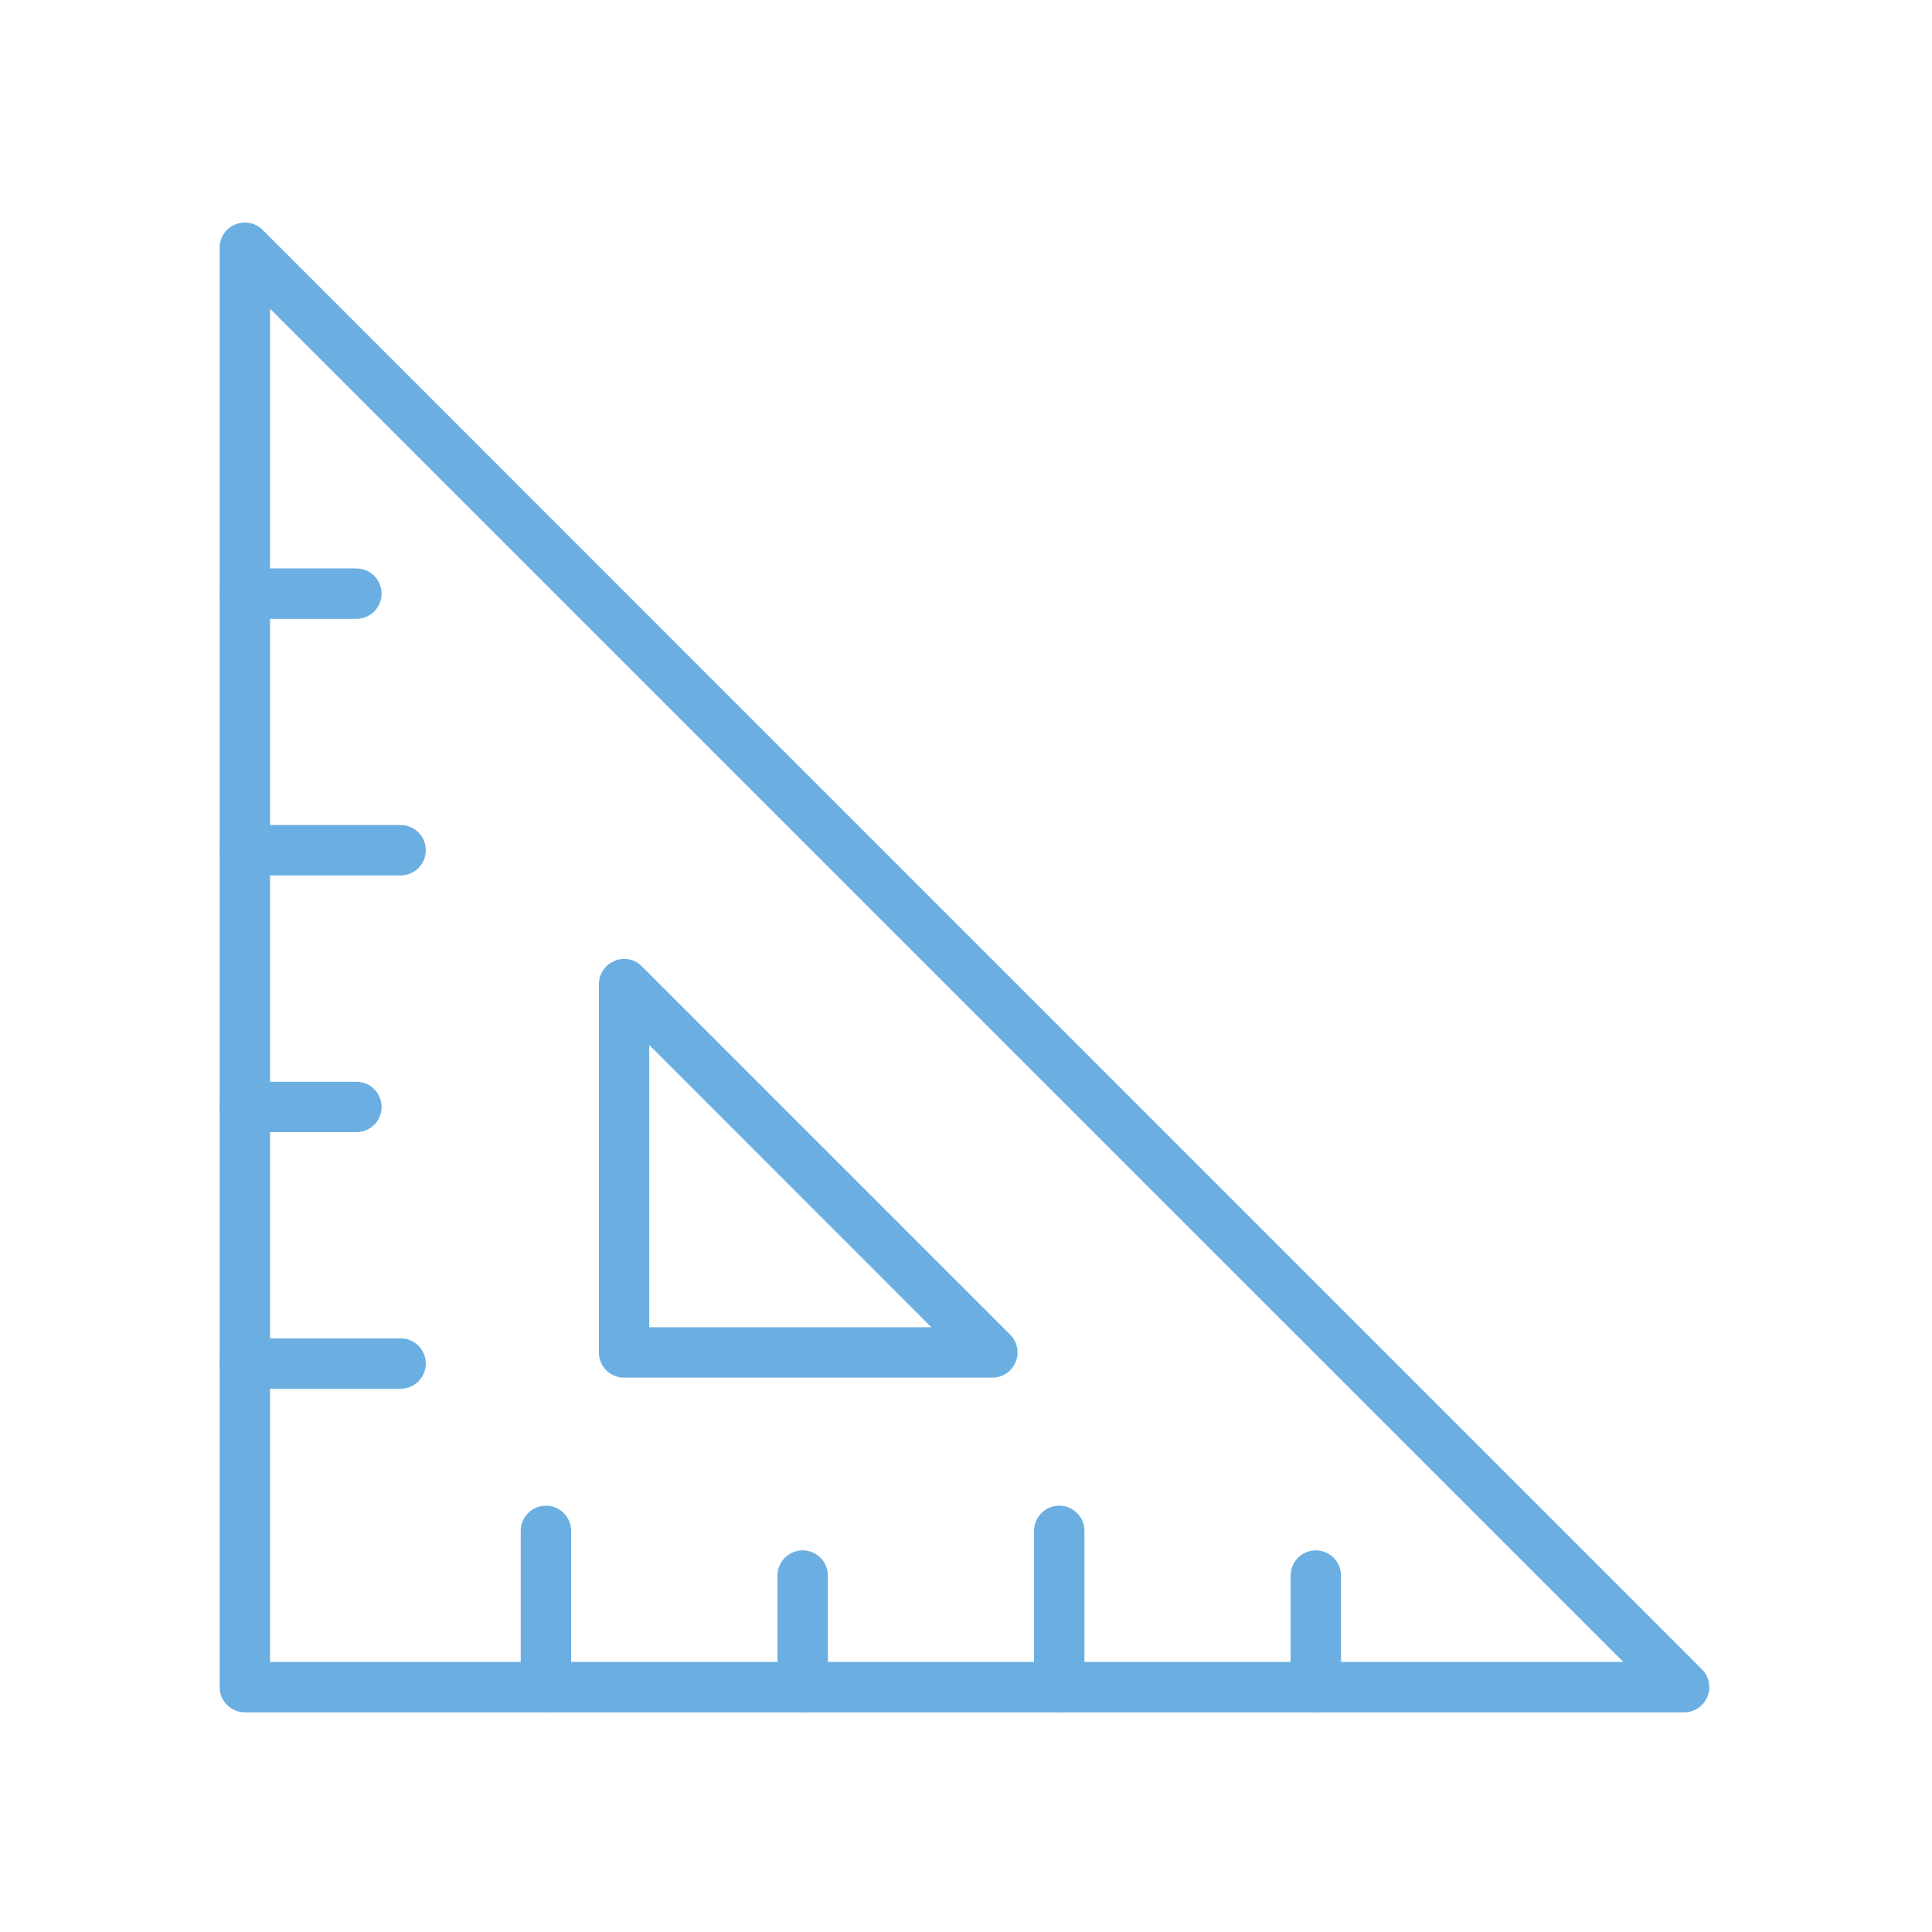
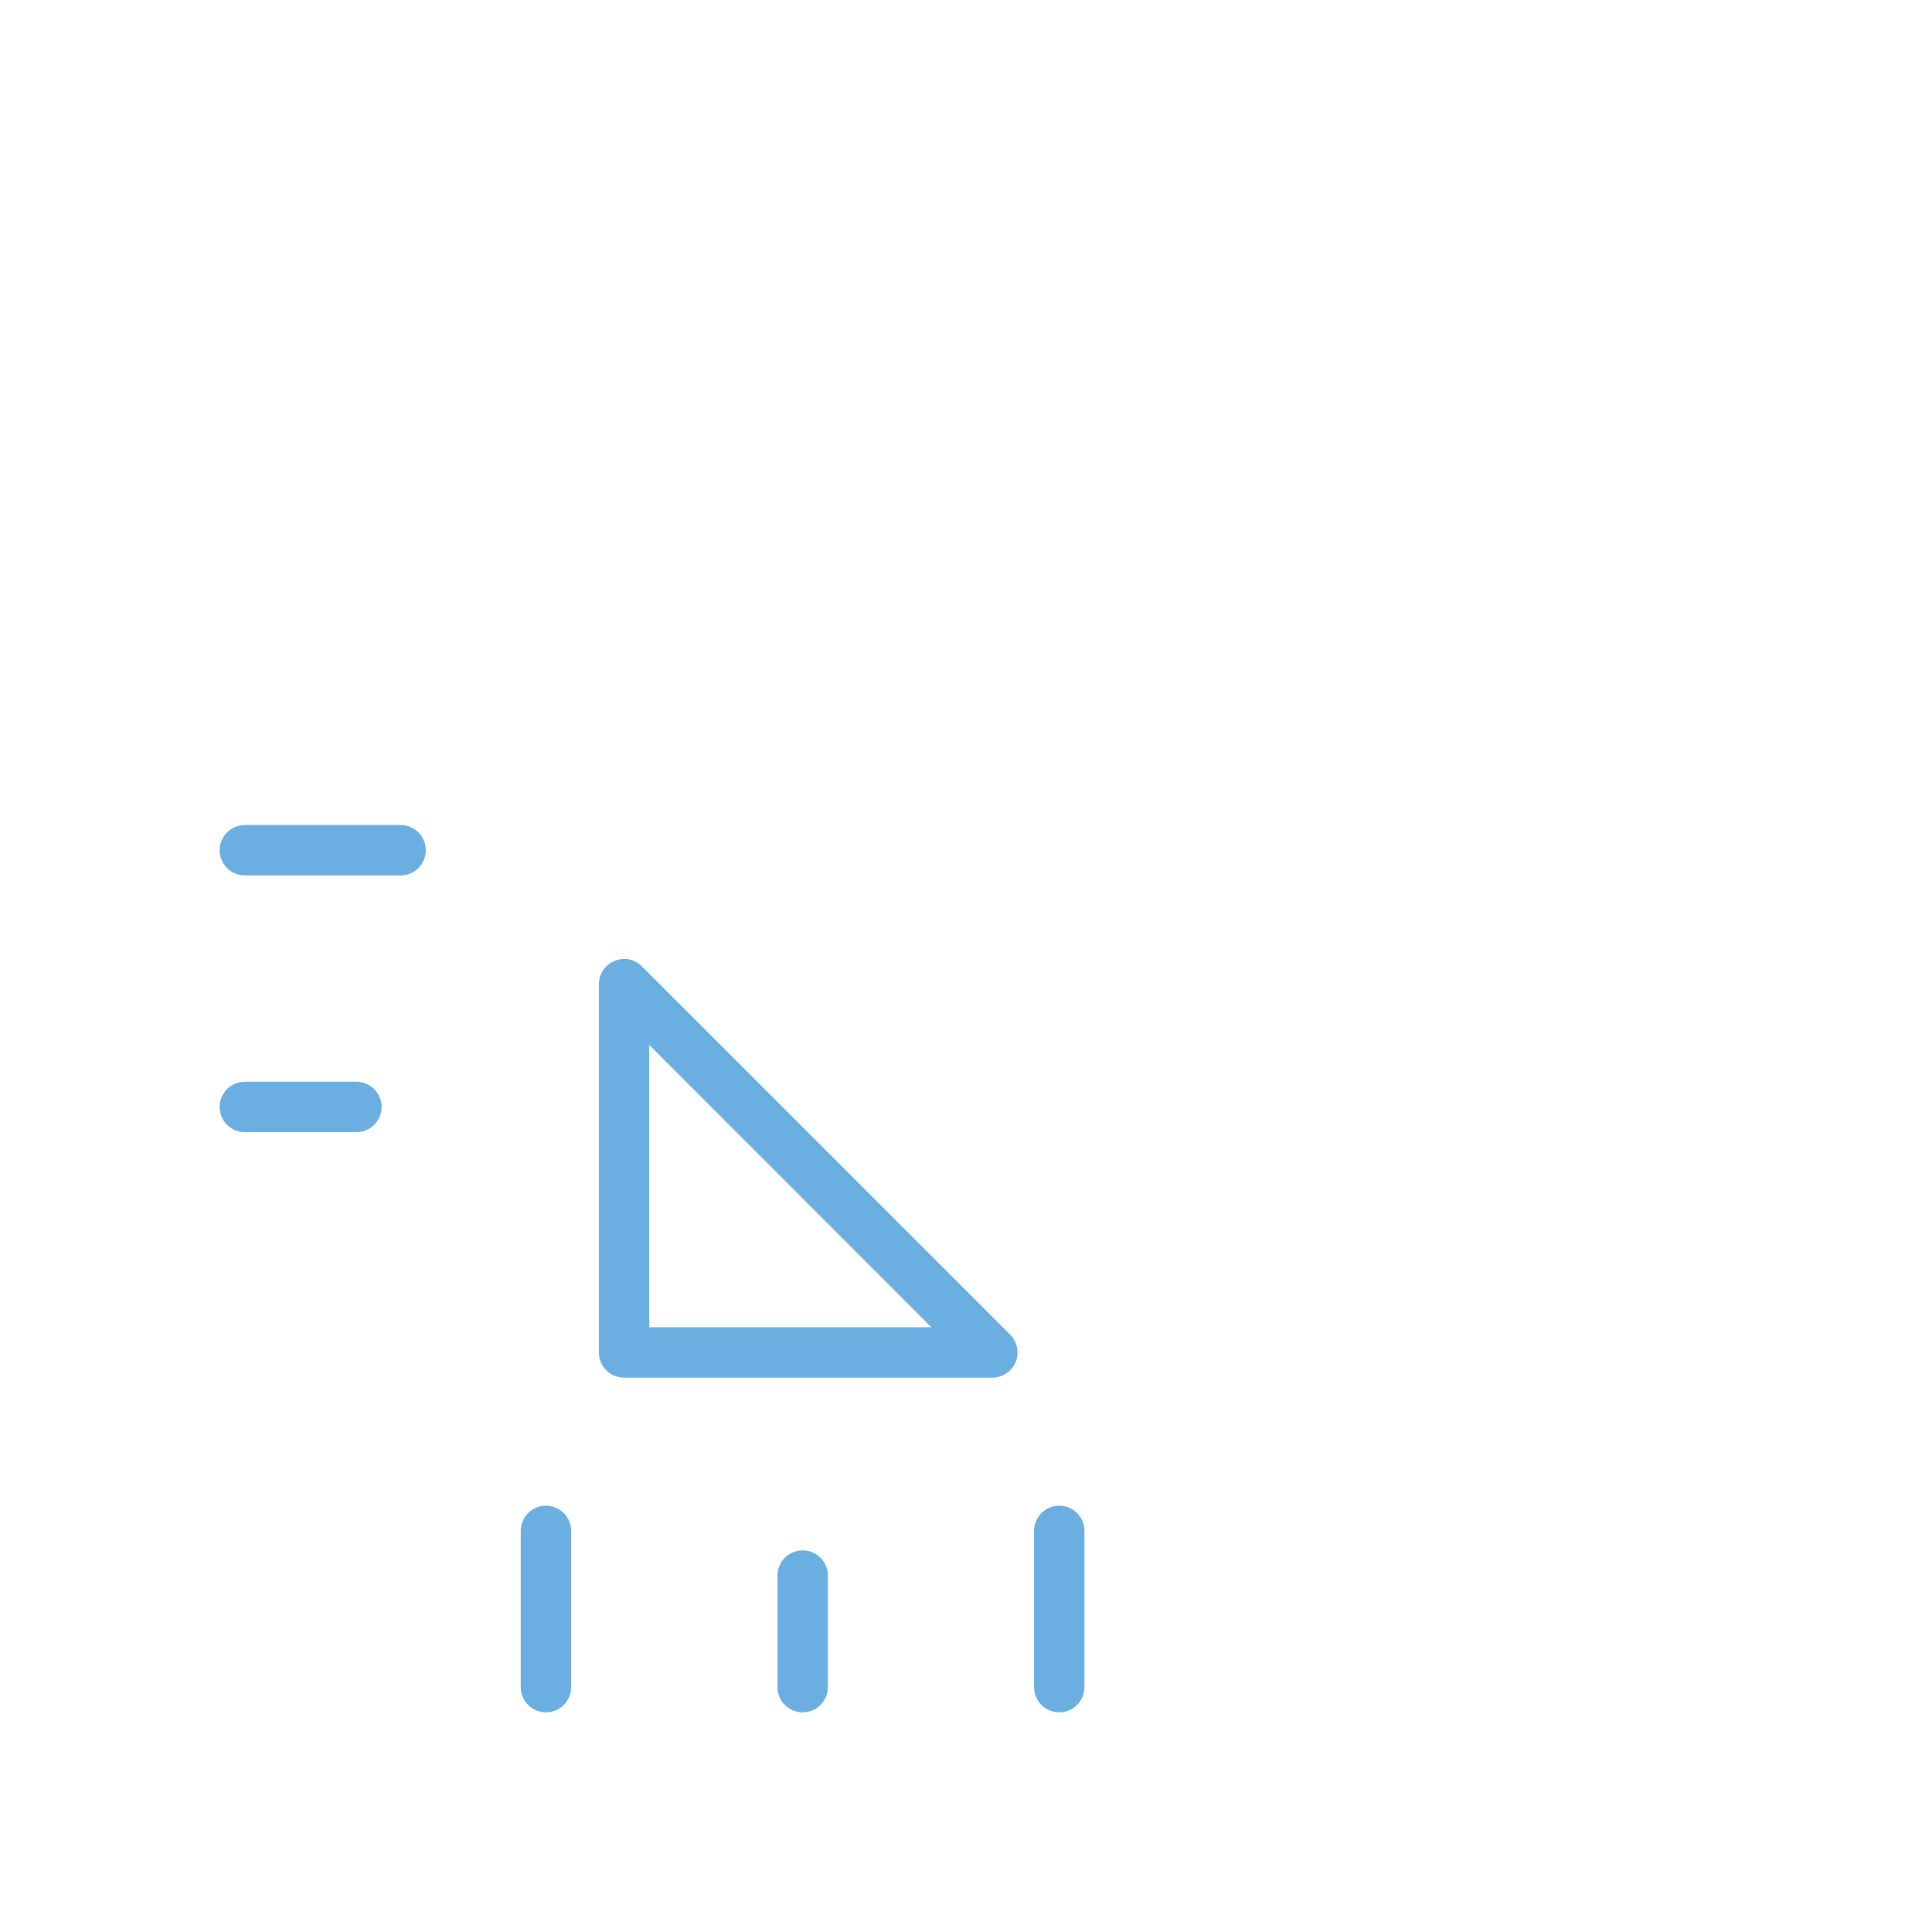
<svg xmlns="http://www.w3.org/2000/svg" width="1080" zoomAndPan="magnify" viewBox="0 0 810 810" height="1080" preserveAspectRatio="xMidYMid meet" version="1.2">
  <g id="1146b349d5">
-     <path style=" stroke:none;fill-rule:nonzero;fill:#6bafe2;fill-opacity:1;" d="M 706.074 717.91 L 102.648 717.91 C 101.953 717.91 101.266 717.84 100.586 717.707 C 99.906 717.57 99.246 717.371 98.605 717.105 C 97.965 716.84 97.355 716.512 96.777 716.129 C 96.199 715.742 95.668 715.305 95.176 714.812 C 94.684 714.324 94.246 713.789 93.863 713.211 C 93.477 712.637 93.152 712.027 92.887 711.387 C 92.621 710.746 92.418 710.082 92.285 709.402 C 92.148 708.723 92.082 708.035 92.082 707.344 L 92.082 103.844 C 92.078 102.805 92.227 101.789 92.527 100.793 C 92.828 99.797 93.266 98.863 93.844 98 C 94.422 97.133 95.109 96.371 95.914 95.711 C 96.719 95.051 97.602 94.523 98.562 94.125 C 99.527 93.723 100.535 93.469 101.574 93.363 C 102.617 93.258 103.652 93.309 104.68 93.508 C 105.707 93.707 106.684 94.055 107.609 94.543 C 108.535 95.031 109.371 95.645 110.113 96.379 L 713.539 699.875 C 714.277 700.613 714.895 701.445 715.387 702.363 C 715.879 703.285 716.227 704.258 716.43 705.281 C 716.633 706.309 716.684 707.34 716.582 708.379 C 716.477 709.418 716.227 710.418 715.828 711.383 C 715.43 712.348 714.898 713.234 714.234 714.043 C 713.574 714.852 712.809 715.543 711.941 716.125 C 711.07 716.707 710.137 717.148 709.141 717.453 C 708.141 717.754 707.117 717.906 706.074 717.91 Z M 113.215 696.773 L 680.574 696.773 L 113.215 129.418 Z M 113.215 696.773 " />
    <path style=" stroke:none;fill-rule:nonzero;fill:#6bafe2;fill-opacity:1;" d="M 416.055 577.582 L 261.641 577.582 C 260.945 577.582 260.258 577.516 259.578 577.379 C 258.898 577.246 258.238 577.043 257.598 576.777 C 256.957 576.512 256.348 576.188 255.77 575.801 C 255.191 575.418 254.66 574.98 254.168 574.488 C 253.68 573.996 253.242 573.465 252.855 572.887 C 252.469 572.309 252.145 571.703 251.879 571.059 C 251.613 570.418 251.414 569.758 251.277 569.078 C 251.141 568.398 251.074 567.711 251.074 567.016 L 251.074 412.602 C 251.078 411.559 251.234 410.539 251.543 409.543 C 251.852 408.547 252.297 407.617 252.879 406.75 C 253.461 405.887 254.156 405.125 254.965 404.465 C 255.773 403.805 256.66 403.277 257.625 402.883 C 258.586 402.469 259.582 402.207 260.621 402.098 C 261.66 401.984 262.691 402.031 263.715 402.23 C 264.738 402.434 265.711 402.781 266.633 403.277 C 267.551 403.77 268.375 404.391 269.109 405.137 L 423.523 559.551 C 424.258 560.289 424.875 561.117 425.367 562.039 C 425.859 562.961 426.207 563.934 426.41 564.957 C 426.613 565.98 426.664 567.016 426.562 568.055 C 426.457 569.094 426.207 570.094 425.809 571.059 C 425.41 572.023 424.879 572.91 424.215 573.719 C 423.555 574.523 422.789 575.219 421.922 575.801 C 421.051 576.379 420.117 576.824 419.121 577.125 C 418.121 577.43 417.098 577.582 416.055 577.582 Z M 272.207 556.449 L 390.484 556.449 L 272.207 438.105 Z M 272.207 556.449 " />
    <path style=" stroke:none;fill-rule:nonzero;fill:#6bafe2;fill-opacity:1;" d="M 228.883 717.91 C 228.191 717.91 227.504 717.84 226.824 717.707 C 226.141 717.57 225.48 717.371 224.84 717.105 C 224.199 716.84 223.59 716.512 223.012 716.129 C 222.438 715.742 221.902 715.305 221.414 714.812 C 220.922 714.324 220.484 713.789 220.098 713.211 C 219.711 712.637 219.387 712.027 219.121 711.387 C 218.855 710.746 218.656 710.082 218.52 709.402 C 218.387 708.723 218.316 708.035 218.316 707.344 L 218.316 641.828 C 218.316 641.137 218.387 640.449 218.52 639.766 C 218.656 639.086 218.855 638.426 219.121 637.785 C 219.387 637.145 219.711 636.535 220.098 635.957 C 220.484 635.383 220.922 634.848 221.414 634.355 C 221.902 633.867 222.438 633.43 223.012 633.043 C 223.59 632.656 224.199 632.332 224.84 632.066 C 225.48 631.801 226.141 631.602 226.824 631.465 C 227.504 631.328 228.191 631.262 228.883 631.262 C 229.578 631.262 230.266 631.328 230.945 631.465 C 231.625 631.602 232.285 631.801 232.93 632.066 C 233.57 632.332 234.176 632.656 234.754 633.043 C 235.332 633.43 235.863 633.867 236.355 634.355 C 236.848 634.848 237.285 635.383 237.668 635.957 C 238.055 636.535 238.379 637.145 238.645 637.785 C 238.91 638.426 239.113 639.086 239.246 639.766 C 239.383 640.449 239.449 641.137 239.449 641.828 L 239.449 707.344 C 239.449 708.035 239.383 708.723 239.246 709.402 C 239.113 710.082 238.91 710.746 238.645 711.387 C 238.383 712.027 238.055 712.637 237.668 713.211 C 237.285 713.789 236.848 714.324 236.355 714.812 C 235.863 715.305 235.332 715.742 234.754 716.129 C 234.176 716.512 233.57 716.84 232.93 717.105 C 232.285 717.371 231.625 717.57 230.945 717.707 C 230.266 717.84 229.578 717.91 228.883 717.91 Z M 228.883 717.91 " />
    <path style=" stroke:none;fill-rule:nonzero;fill:#6bafe2;fill-opacity:1;" d="M 336.523 717.91 C 335.828 717.91 335.141 717.84 334.461 717.707 C 333.781 717.57 333.121 717.371 332.48 717.105 C 331.84 716.84 331.23 716.512 330.652 716.129 C 330.074 715.742 329.543 715.305 329.051 714.812 C 328.562 714.324 328.121 713.789 327.738 713.211 C 327.352 712.637 327.027 712.027 326.762 711.387 C 326.496 710.746 326.293 710.082 326.16 709.402 C 326.023 708.723 325.957 708.035 325.957 707.344 L 325.957 660.566 C 325.957 659.875 326.023 659.188 326.16 658.504 C 326.293 657.824 326.496 657.164 326.762 656.523 C 327.027 655.883 327.352 655.273 327.738 654.695 C 328.121 654.121 328.562 653.586 329.051 653.094 C 329.543 652.605 330.074 652.168 330.652 651.781 C 331.23 651.395 331.84 651.07 332.48 650.805 C 333.121 650.539 333.781 650.34 334.461 650.203 C 335.141 650.066 335.828 650 336.523 650 C 337.219 650 337.902 650.066 338.586 650.203 C 339.266 650.34 339.926 650.539 340.566 650.805 C 341.207 651.07 341.816 651.395 342.395 651.781 C 342.969 652.168 343.504 652.605 343.996 653.094 C 344.484 653.586 344.922 654.121 345.309 654.695 C 345.695 655.273 346.02 655.883 346.285 656.523 C 346.551 657.164 346.75 657.824 346.887 658.504 C 347.023 659.188 347.09 659.875 347.09 660.566 L 347.09 707.344 C 347.09 708.035 347.023 708.723 346.887 709.402 C 346.75 710.082 346.551 710.746 346.285 711.387 C 346.02 712.027 345.695 712.637 345.309 713.211 C 344.922 713.789 344.484 714.324 343.996 714.812 C 343.504 715.305 342.969 715.742 342.395 716.129 C 341.816 716.512 341.207 716.84 340.566 717.105 C 339.926 717.371 339.266 717.57 338.586 717.707 C 337.902 717.84 337.219 717.91 336.523 717.91 Z M 336.523 717.91 " />
    <path style=" stroke:none;fill-rule:nonzero;fill:#6bafe2;fill-opacity:1;" d="M 444.09 717.91 C 443.398 717.91 442.711 717.84 442.031 717.707 C 441.348 717.57 440.688 717.371 440.047 717.105 C 439.406 716.84 438.797 716.512 438.223 716.129 C 437.645 715.742 437.109 715.305 436.621 714.812 C 436.129 714.324 435.691 713.789 435.305 713.211 C 434.922 712.637 434.594 712.027 434.328 711.387 C 434.062 710.746 433.863 710.082 433.727 709.402 C 433.594 708.723 433.523 708.035 433.523 707.344 L 433.523 641.828 C 433.523 641.137 433.594 640.449 433.727 639.766 C 433.863 639.086 434.062 638.426 434.328 637.785 C 434.594 637.145 434.922 636.535 435.305 635.957 C 435.691 635.383 436.129 634.848 436.621 634.355 C 437.109 633.867 437.645 633.43 438.223 633.043 C 438.797 632.656 439.406 632.332 440.047 632.066 C 440.688 631.801 441.348 631.602 442.031 631.465 C 442.711 631.328 443.398 631.262 444.09 631.262 C 444.785 631.262 445.473 631.328 446.152 631.465 C 446.832 631.602 447.492 631.801 448.137 632.066 C 448.777 632.332 449.387 632.656 449.961 633.043 C 450.539 633.43 451.074 633.867 451.562 634.355 C 452.055 634.848 452.492 635.383 452.879 635.957 C 453.262 636.535 453.59 637.145 453.855 637.785 C 454.121 638.426 454.32 639.086 454.453 639.766 C 454.59 640.449 454.656 641.137 454.656 641.828 L 454.656 707.344 C 454.656 708.035 454.59 708.723 454.453 709.402 C 454.32 710.082 454.121 710.746 453.855 711.387 C 453.59 712.027 453.262 712.637 452.879 713.211 C 452.492 713.789 452.055 714.324 451.562 714.812 C 451.074 715.305 450.539 715.742 449.961 716.129 C 449.387 716.512 448.777 716.84 448.137 717.105 C 447.492 717.371 446.832 717.57 446.152 717.707 C 445.473 717.84 444.785 717.91 444.09 717.91 Z M 444.09 717.91 " />
-     <path style=" stroke:none;fill-rule:nonzero;fill:#6bafe2;fill-opacity:1;" d="M 551.66 717.91 C 550.965 717.91 550.277 717.84 549.598 717.707 C 548.918 717.57 548.258 717.371 547.617 717.105 C 546.977 716.84 546.367 716.512 545.789 716.129 C 545.211 715.742 544.68 715.305 544.188 714.812 C 543.699 714.324 543.258 713.789 542.875 713.211 C 542.488 712.637 542.164 712.027 541.898 711.387 C 541.633 710.746 541.43 710.082 541.297 709.402 C 541.16 708.723 541.094 708.035 541.094 707.344 L 541.094 660.566 C 541.094 659.875 541.16 659.188 541.297 658.504 C 541.43 657.824 541.633 657.164 541.898 656.523 C 542.164 655.883 542.488 655.273 542.875 654.695 C 543.258 654.121 543.699 653.586 544.188 653.094 C 544.68 652.605 545.211 652.168 545.789 651.781 C 546.367 651.395 546.977 651.07 547.617 650.805 C 548.258 650.539 548.918 650.34 549.598 650.203 C 550.277 650.066 550.965 650 551.66 650 C 552.355 650 553.039 650.066 553.723 650.203 C 554.402 650.34 555.062 650.539 555.703 650.805 C 556.344 651.07 556.953 651.395 557.531 651.781 C 558.105 652.168 558.641 652.605 559.133 653.094 C 559.621 653.586 560.059 654.121 560.445 654.695 C 560.832 655.273 561.156 655.883 561.422 656.523 C 561.688 657.164 561.887 657.824 562.023 658.504 C 562.16 659.188 562.227 659.875 562.227 660.566 L 562.227 707.344 C 562.227 708.035 562.16 708.723 562.023 709.402 C 561.887 710.082 561.688 710.746 561.422 711.387 C 561.156 712.027 560.832 712.637 560.445 713.211 C 560.059 713.789 559.621 714.324 559.133 714.812 C 558.641 715.305 558.105 715.742 557.531 716.129 C 556.953 716.512 556.344 716.84 555.703 717.105 C 555.062 717.371 554.402 717.57 553.723 717.707 C 553.039 717.84 552.355 717.91 551.66 717.91 Z M 551.66 717.91 " />
-     <path style=" stroke:none;fill-rule:nonzero;fill:#6bafe2;fill-opacity:1;" d="M 149.422 259.457 L 102.648 259.457 C 101.953 259.457 101.266 259.391 100.586 259.254 C 99.906 259.117 99.246 258.918 98.605 258.652 C 97.965 258.387 97.355 258.062 96.777 257.676 C 96.199 257.289 95.668 256.852 95.176 256.363 C 94.684 255.871 94.246 255.336 93.863 254.762 C 93.477 254.184 93.152 253.574 92.887 252.934 C 92.621 252.293 92.418 251.633 92.285 250.953 C 92.148 250.27 92.082 249.586 92.082 248.891 C 92.082 248.195 92.148 247.508 92.285 246.828 C 92.418 246.148 92.621 245.488 92.887 244.848 C 93.152 244.207 93.477 243.598 93.863 243.02 C 94.246 242.441 94.684 241.91 95.176 241.418 C 95.668 240.93 96.199 240.488 96.777 240.105 C 97.355 239.719 97.965 239.395 98.605 239.129 C 99.246 238.863 99.906 238.66 100.586 238.527 C 101.266 238.391 101.953 238.324 102.648 238.324 L 149.422 238.324 C 150.117 238.324 150.805 238.391 151.484 238.527 C 152.164 238.66 152.824 238.863 153.465 239.129 C 154.109 239.395 154.715 239.719 155.293 240.105 C 155.871 240.488 156.402 240.93 156.895 241.418 C 157.387 241.91 157.824 242.441 158.207 243.02 C 158.594 243.598 158.918 244.207 159.184 244.848 C 159.449 245.488 159.652 246.148 159.785 246.828 C 159.922 247.508 159.988 248.195 159.988 248.891 C 159.988 249.586 159.922 250.27 159.785 250.953 C 159.652 251.633 159.449 252.293 159.184 252.934 C 158.918 253.574 158.594 254.184 158.207 254.762 C 157.824 255.336 157.387 255.871 156.895 256.363 C 156.402 256.852 155.871 257.289 155.293 257.676 C 154.715 258.062 154.109 258.387 153.465 258.652 C 152.824 258.918 152.164 259.117 151.484 259.254 C 150.805 259.391 150.117 259.457 149.422 259.457 Z M 149.422 259.457 " />
    <path style=" stroke:none;fill-rule:nonzero;fill:#6bafe2;fill-opacity:1;" d="M 167.949 367.027 L 102.648 367.027 C 101.953 367.027 101.266 366.957 100.586 366.824 C 99.906 366.688 99.246 366.488 98.605 366.223 C 97.965 365.957 97.355 365.629 96.777 365.246 C 96.199 364.859 95.668 364.422 95.176 363.93 C 94.684 363.441 94.246 362.906 93.863 362.328 C 93.477 361.754 93.152 361.145 92.887 360.504 C 92.621 359.863 92.418 359.199 92.285 358.52 C 92.148 357.84 92.082 357.152 92.082 356.457 C 92.082 355.766 92.148 355.078 92.285 354.398 C 92.418 353.715 92.621 353.055 92.887 352.414 C 93.152 351.773 93.477 351.164 93.863 350.59 C 94.246 350.012 94.684 349.477 95.176 348.988 C 95.668 348.496 96.199 348.059 96.777 347.672 C 97.355 347.289 97.965 346.961 98.605 346.695 C 99.246 346.43 99.906 346.23 100.586 346.094 C 101.266 345.961 101.953 345.891 102.648 345.891 L 167.949 345.891 C 168.645 345.891 169.332 345.961 170.012 346.094 C 170.691 346.23 171.352 346.43 171.992 346.695 C 172.633 346.961 173.242 347.289 173.82 347.672 C 174.398 348.059 174.93 348.496 175.422 348.988 C 175.91 349.477 176.352 350.012 176.734 350.59 C 177.121 351.164 177.445 351.773 177.711 352.414 C 177.977 353.055 178.18 353.715 178.312 354.398 C 178.449 355.078 178.516 355.766 178.516 356.457 C 178.516 357.152 178.449 357.84 178.312 358.52 C 178.18 359.199 177.977 359.863 177.711 360.504 C 177.445 361.145 177.121 361.754 176.734 362.328 C 176.352 362.906 175.91 363.441 175.422 363.93 C 174.93 364.422 174.398 364.859 173.82 365.246 C 173.242 365.629 172.633 365.957 171.992 366.223 C 171.352 366.488 170.691 366.688 170.012 366.824 C 169.332 366.957 168.645 367.027 167.949 367.027 Z M 167.949 367.027 " />
    <path style=" stroke:none;fill-rule:nonzero;fill:#6bafe2;fill-opacity:1;" d="M 149.422 474.664 L 102.648 474.664 C 101.953 474.664 101.266 474.598 100.586 474.461 C 99.906 474.324 99.246 474.125 98.605 473.859 C 97.965 473.594 97.355 473.27 96.777 472.883 C 96.199 472.496 95.668 472.059 95.176 471.57 C 94.684 471.078 94.246 470.547 93.863 469.969 C 93.477 469.391 93.152 468.781 92.887 468.141 C 92.621 467.5 92.418 466.84 92.285 466.16 C 92.148 465.48 92.082 464.793 92.082 464.098 C 92.082 463.402 92.148 462.715 92.285 462.035 C 92.418 461.355 92.621 460.695 92.887 460.055 C 93.152 459.414 93.477 458.805 93.863 458.227 C 94.246 457.648 94.684 457.117 95.176 456.625 C 95.668 456.137 96.199 455.699 96.777 455.312 C 97.355 454.926 97.965 454.602 98.605 454.336 C 99.246 454.07 99.906 453.871 100.586 453.734 C 101.266 453.598 101.953 453.531 102.648 453.531 L 149.422 453.531 C 150.117 453.531 150.805 453.598 151.484 453.734 C 152.164 453.871 152.824 454.07 153.465 454.336 C 154.109 454.602 154.715 454.926 155.293 455.312 C 155.871 455.699 156.402 456.137 156.895 456.625 C 157.387 457.117 157.824 457.648 158.207 458.227 C 158.594 458.805 158.918 459.414 159.184 460.055 C 159.449 460.695 159.652 461.355 159.785 462.035 C 159.922 462.715 159.988 463.402 159.988 464.098 C 159.988 464.793 159.922 465.48 159.785 466.16 C 159.652 466.84 159.449 467.5 159.184 468.141 C 158.918 468.781 158.594 469.391 158.207 469.969 C 157.824 470.547 157.387 471.078 156.895 471.57 C 156.402 472.059 155.871 472.496 155.293 472.883 C 154.715 473.27 154.109 473.594 153.465 473.859 C 152.824 474.125 152.164 474.324 151.484 474.461 C 150.805 474.598 150.117 474.664 149.422 474.664 Z M 149.422 474.664 " />
-     <path style=" stroke:none;fill-rule:nonzero;fill:#6bafe2;fill-opacity:1;" d="M 167.949 582.234 L 102.648 582.234 C 101.953 582.234 101.266 582.164 100.586 582.031 C 99.906 581.895 99.246 581.695 98.605 581.43 C 97.965 581.164 97.355 580.836 96.777 580.453 C 96.199 580.066 95.668 579.629 95.176 579.137 C 94.684 578.648 94.246 578.113 93.863 577.535 C 93.477 576.961 93.152 576.352 92.887 575.711 C 92.621 575.07 92.418 574.406 92.285 573.727 C 92.148 573.047 92.082 572.359 92.082 571.668 C 92.082 570.973 92.148 570.285 92.285 569.605 C 92.418 568.926 92.621 568.262 92.887 567.621 C 93.152 566.98 93.477 566.371 93.863 565.797 C 94.246 565.219 94.684 564.684 95.176 564.195 C 95.668 563.703 96.199 563.266 96.777 562.879 C 97.355 562.496 97.965 562.168 98.605 561.902 C 99.246 561.637 99.906 561.438 100.586 561.301 C 101.266 561.168 101.953 561.098 102.648 561.098 L 167.949 561.098 C 168.645 561.098 169.332 561.168 170.012 561.301 C 170.691 561.438 171.352 561.637 171.992 561.902 C 172.633 562.168 173.242 562.496 173.82 562.879 C 174.398 563.266 174.93 563.703 175.422 564.195 C 175.91 564.684 176.352 565.219 176.734 565.797 C 177.121 566.371 177.445 566.98 177.711 567.621 C 177.977 568.262 178.18 568.926 178.312 569.605 C 178.449 570.285 178.516 570.973 178.516 571.668 C 178.516 572.359 178.449 573.047 178.312 573.727 C 178.18 574.406 177.977 575.07 177.711 575.711 C 177.445 576.352 177.121 576.961 176.734 577.535 C 176.352 578.113 175.91 578.648 175.422 579.137 C 174.93 579.629 174.398 580.066 173.82 580.453 C 173.242 580.836 172.633 581.164 171.992 581.43 C 171.352 581.695 170.691 581.895 170.012 582.031 C 169.332 582.164 168.645 582.234 167.949 582.234 Z M 167.949 582.234 " />
  </g>
</svg>